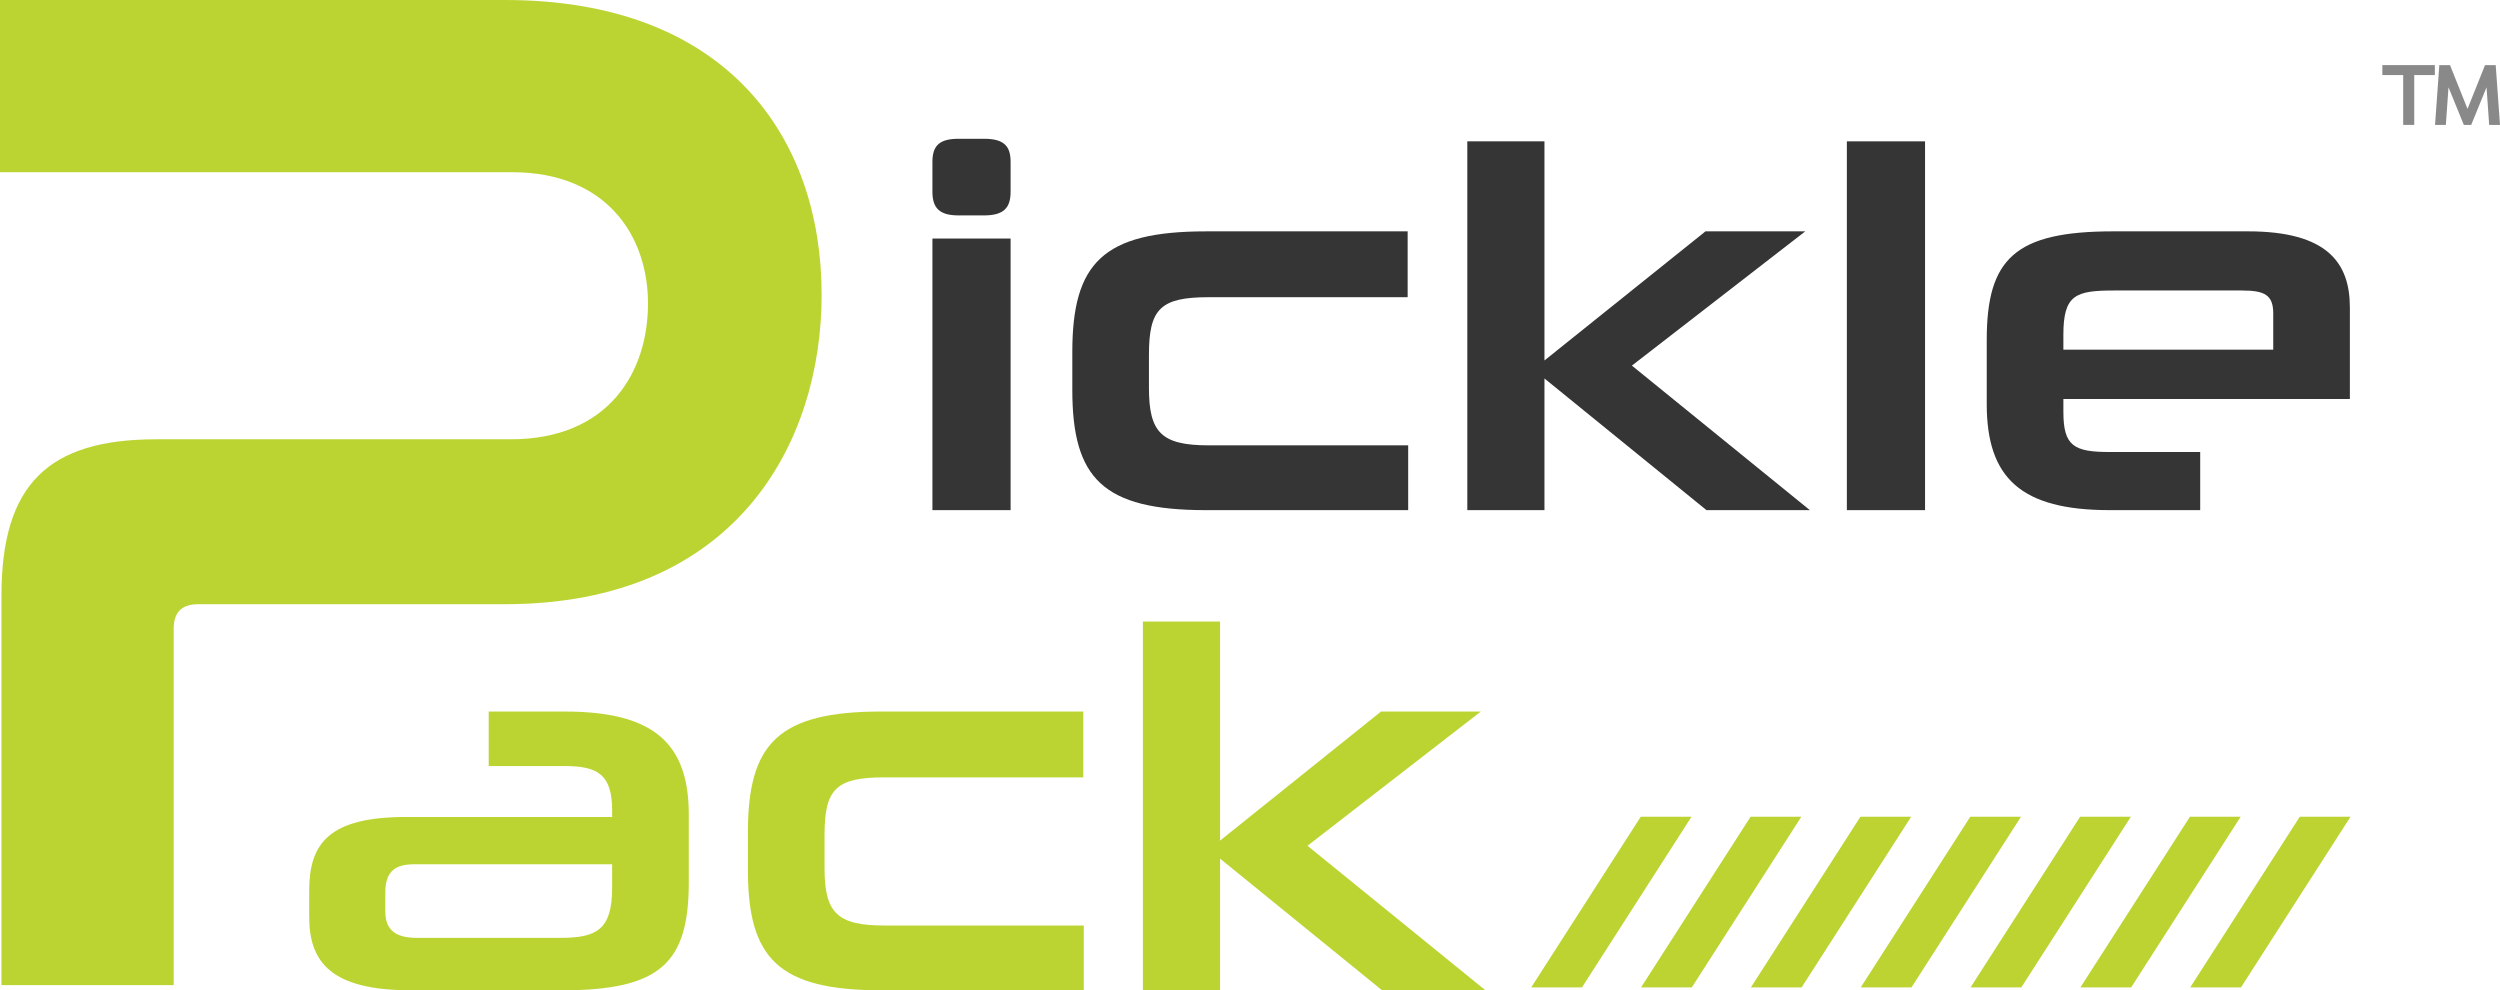
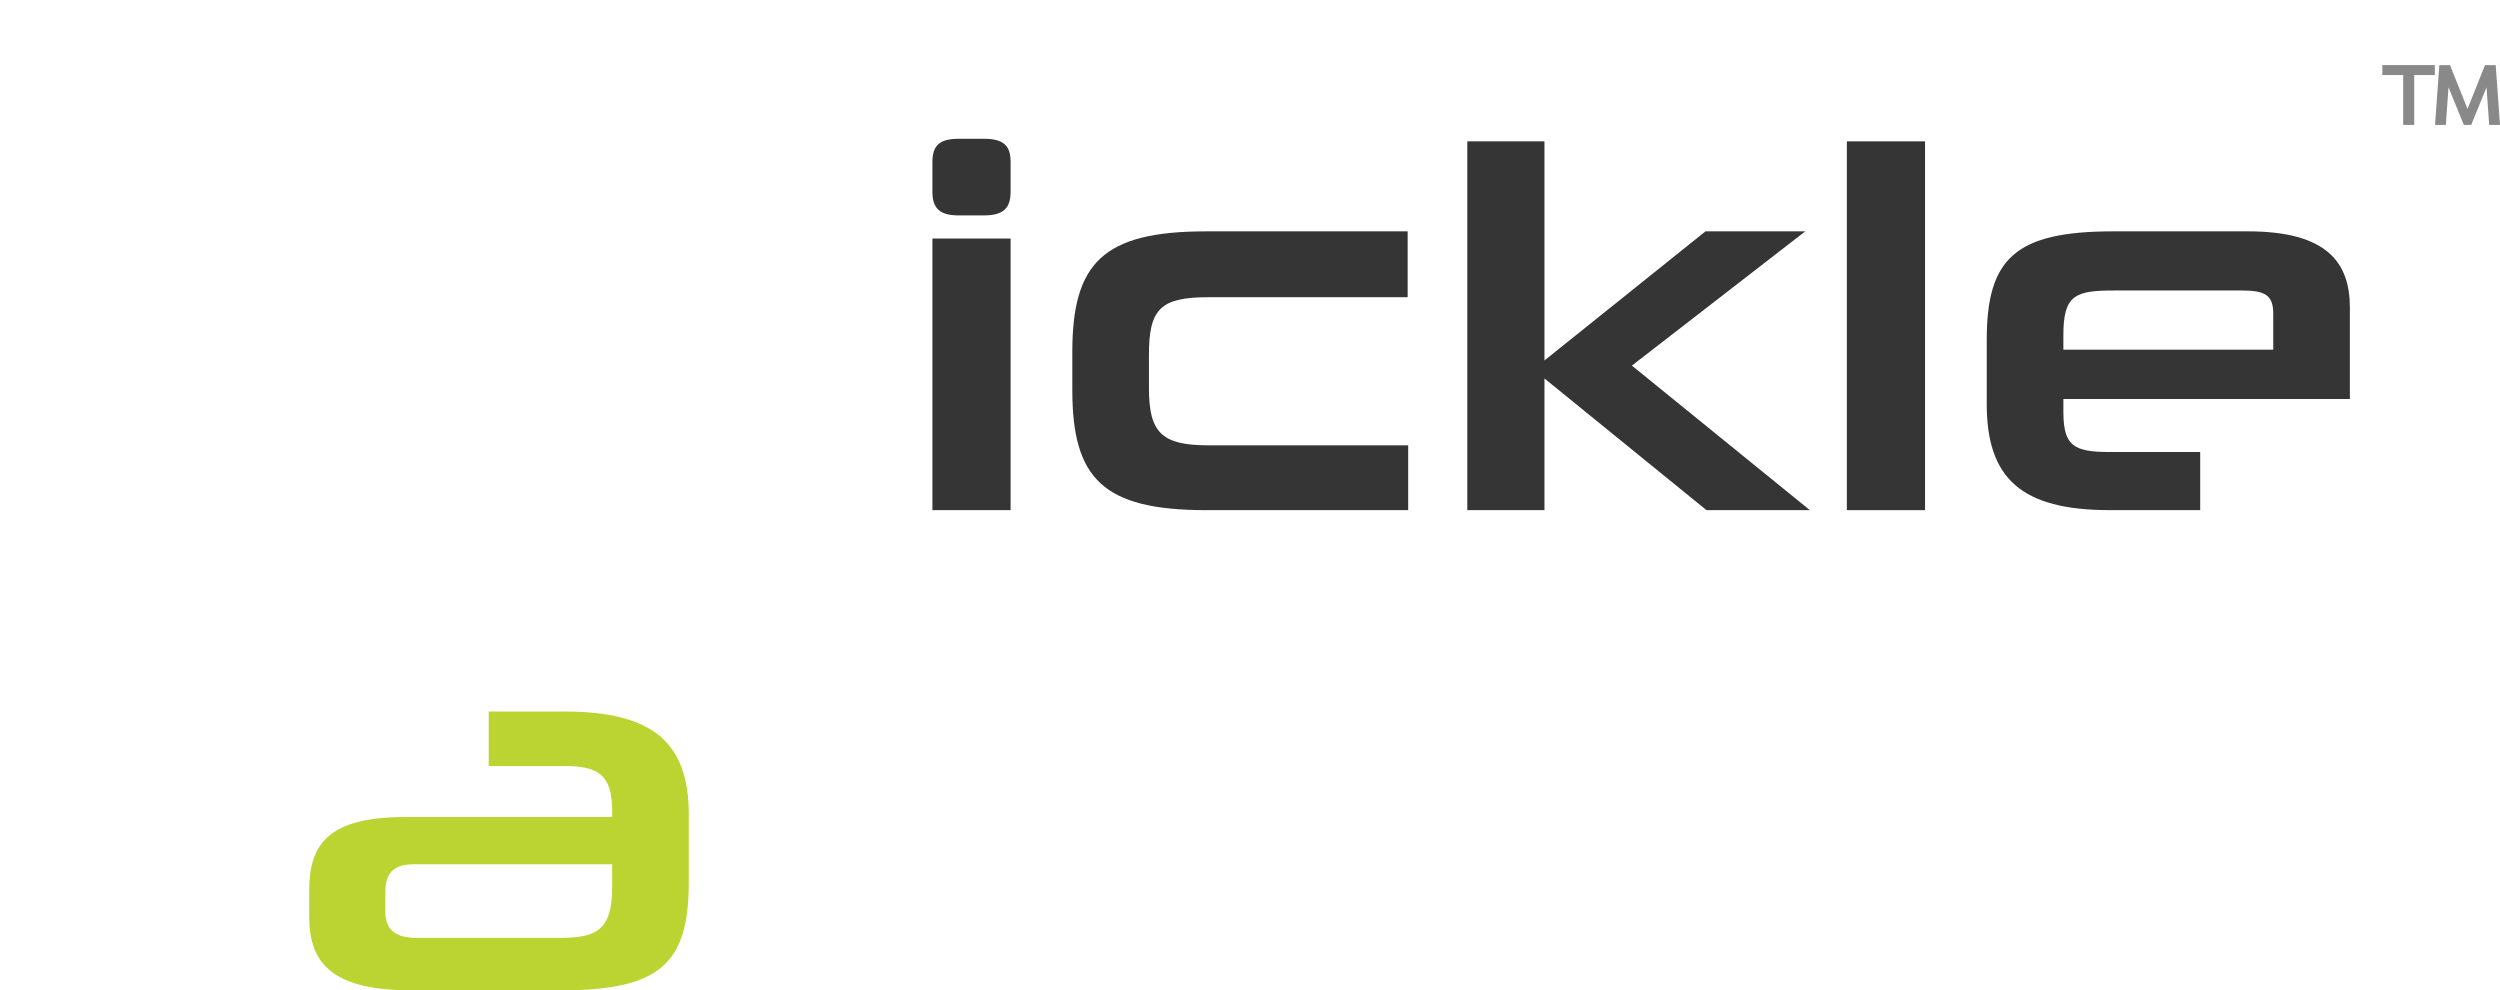
<svg xmlns="http://www.w3.org/2000/svg" id="Layer_2" data-name="Layer 2" viewBox="0 0 1980.47 784.51">
  <defs>
    <style>
      .cls-1 {
        fill: #898989;
      }

      .cls-1, .cls-2, .cls-3, .cls-4 {
        stroke-width: 0px;
      }

      .cls-5, .cls-4 {
        fill: #bcd431;
      }

      .cls-2 {
        fill: #353535;
      }

      .cls-3 {
        fill: #bcd331;
      }
    </style>
  </defs>
  <g id="Layer_1-2" data-name="Layer 1">
    <g>
      <g>
        <g>
-           <path class="cls-2" d="M759.44,170.65c-15.08,0-20.79-5.71-20.79-18.75v-23.64c0-13.04,5.7-18.33,20.79-18.33h19.96c15.49,0,21.19,5.29,21.19,18.33v23.64c0,13.04-5.7,18.75-21.19,18.75h-19.96ZM738.65,404.13v-215.15h61.94v215.15h-61.94Z" />
+           <path class="cls-2" d="M759.44,170.65c-15.08,0-20.79-5.71-20.79-18.75v-23.64c0-13.04,5.7-18.33,20.79-18.33h19.96c15.49,0,21.19,5.29,21.19,18.33v23.64c0,13.04-5.7,18.75-21.19,18.75h-19.96M738.65,404.13v-215.15h61.94v215.15h-61.94Z" />
          <path class="cls-2" d="M955.41,404.13c-81.91,0-105.94-25.26-105.94-95.35v-29.74c0-70.49,24.04-95.76,105.94-95.76h159.72v52.16h-157.69c-38.3,0-47.26,9.37-47.26,45.63v26.08c0,35.04,9.37,45.64,47.26,45.64h158.1v51.34h-160.13Z" />
          <path class="cls-2" d="M1351.86,404.13l-128.36-104.31v104.31h-61.12V111.97h61.12v173.58l127.55-102.27h79.05l-137.33,106.35,140.99,114.5h-81.89Z" />
          <path class="cls-2" d="M1463.06,404.13V111.97h61.94v292.16h-61.94Z" />
          <path class="cls-2" d="M1634.59,316.11v10.19c0,26.89,8.15,31.78,36.67,31.78h71.71v46.04h-71.71c-70.09,0-97.39-25.26-97.39-83.94v-50.93c0-64.38,22.41-85.98,100.23-85.98h106.76c63.16,0,80.68,25.26,80.68,60.3v72.53h-226.96ZM1800.84,248.47c0-14.67-6.53-18.34-24.87-18.34h-101.05c-30.55,0-40.34,3.26-40.34,35.04v11.82h166.25v-28.52Z" />
-           <path class="cls-5" d="M400.01,0c175.74,0,250.88,108.68,250.88,233.54,0,117.92-68.21,245.1-250.88,245.1h-242.78c-12.72,0-19.65,5.78-19.65,19.66v282.09H1.16v-308.69c0-87.86,36.99-123.7,122.55-123.7h280.94c77.46,0,108.68-53.18,108.68-107.52s-33.53-104.05-107.52-104.05H0V0h400.01Z" />
        </g>
        <g>
          <path class="cls-4" d="M325.62,784.51c-63.57,0-80.68-22.41-80.68-58.27v-20.78c0-37.08,15.48-58.26,76.6-58.26h163.39v-4.89c0-28.12-10.59-35.45-37.48-35.45h-60.3v-43.19h60.3c70.49,0,98.19,25.26,98.19,81.49v53.79c0,63.97-22.41,85.57-100.64,85.57h-119.39ZM484.94,684.68h-156.87c-14.27,0-22.83,4.89-22.83,22.41v15.07c0,15.49,9.37,20.79,24.85,20.79h114.09c28.53,0,40.74-6.52,40.74-39.53v-18.75Z" />
-           <path class="cls-4" d="M698.42,784.51c-81.91,0-105.94-25.26-105.94-95.35v-29.74c0-70.49,24.04-95.76,105.94-95.76h159.73v52.16h-157.69c-38.31,0-47.27,9.37-47.27,45.63v26.08c0,35.04,9.37,45.64,47.27,45.64h158.1v51.34h-160.14Z" />
-           <path class="cls-4" d="M1094.87,784.51l-128.36-104.31v104.31h-61.12v-292.16h61.12v173.58l127.55-102.27h79.05l-137.33,106.35,140.99,114.5h-81.89Z" />
        </g>
      </g>
-       <path class="cls-3" d="M1299.77,647.03l-86.78,135.2h40.2l86.78-135.2h-40.19ZM1386.78,647.03l-86.78,135.2h40.19l86.78-135.2h-40.2ZM1473.79,647.03l-86.78,135.2h40.19l86.78-135.2h-40.19ZM1560.81,647.03l-86.78,135.2h40.19l86.78-135.2h-40.19ZM1647.82,647.03l-86.78,135.2h40.2l86.78-135.2h-40.19ZM1734.83,647.03l-86.78,135.2h40.19l86.78-135.2h-40.19ZM1821.84,647.03l-86.78,135.2h40.19l86.78-135.2h-40.19Z" />
    </g>
    <polygon class="cls-1" points="1887.27 59.46 1903.78 59.46 1903.78 98.95 1912.53 98.95 1912.53 59.46 1928.85 59.46 1928.85 51.58 1887.27 51.58 1887.27 59.46" />
    <polygon class="cls-1" points="1977.07 51.58 1968.61 51.58 1954.74 86.24 1940.87 51.58 1932.4 51.58 1929.01 98.95 1937.57 98.95 1939.68 69.17 1951.82 98.95 1957.66 98.95 1969.8 69.17 1971.9 98.95 1980.47 98.95 1977.07 51.58" />
  </g>
</svg>